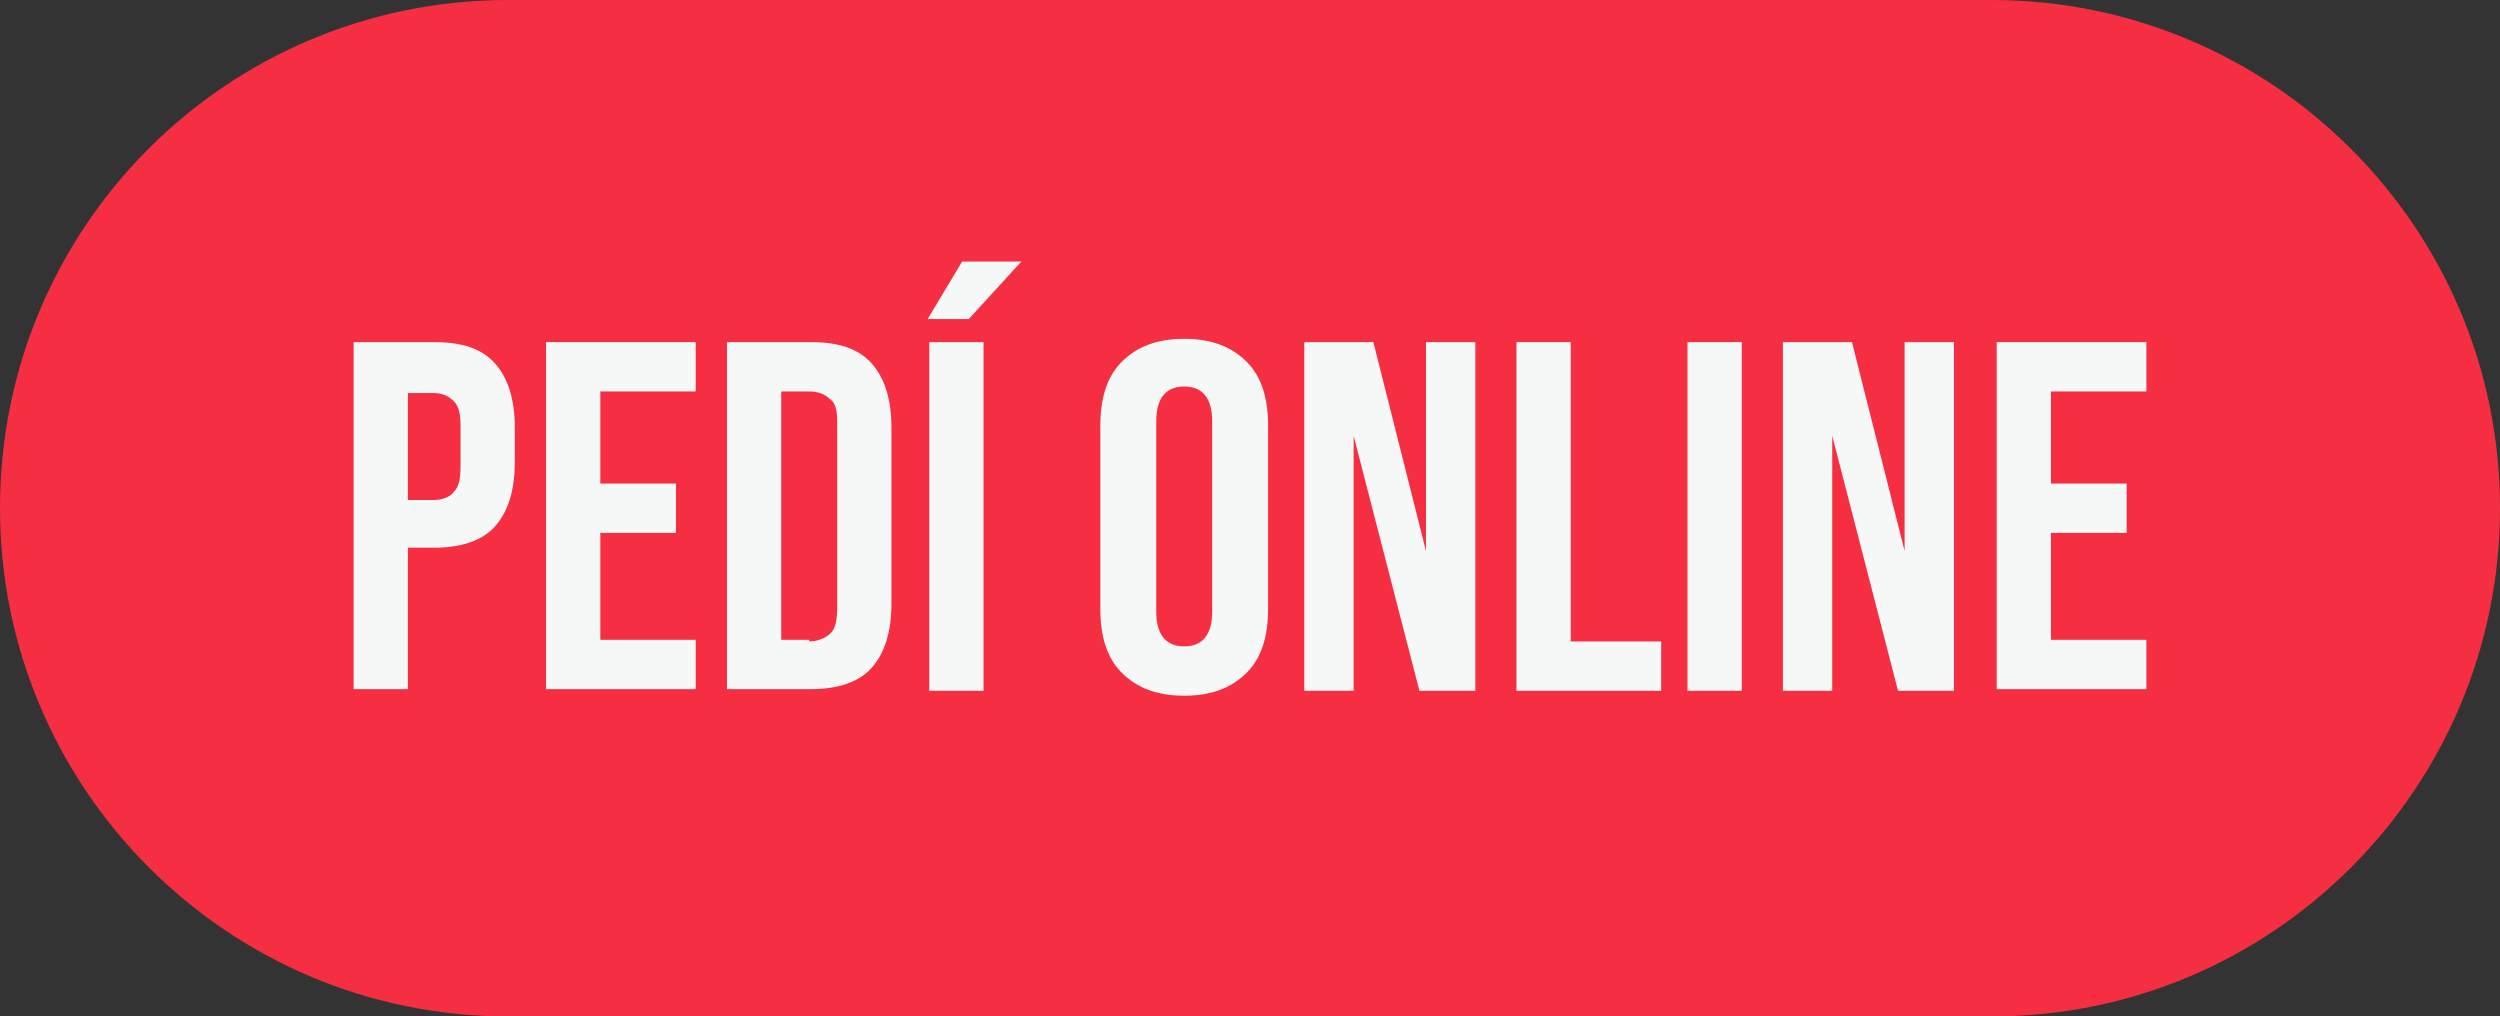
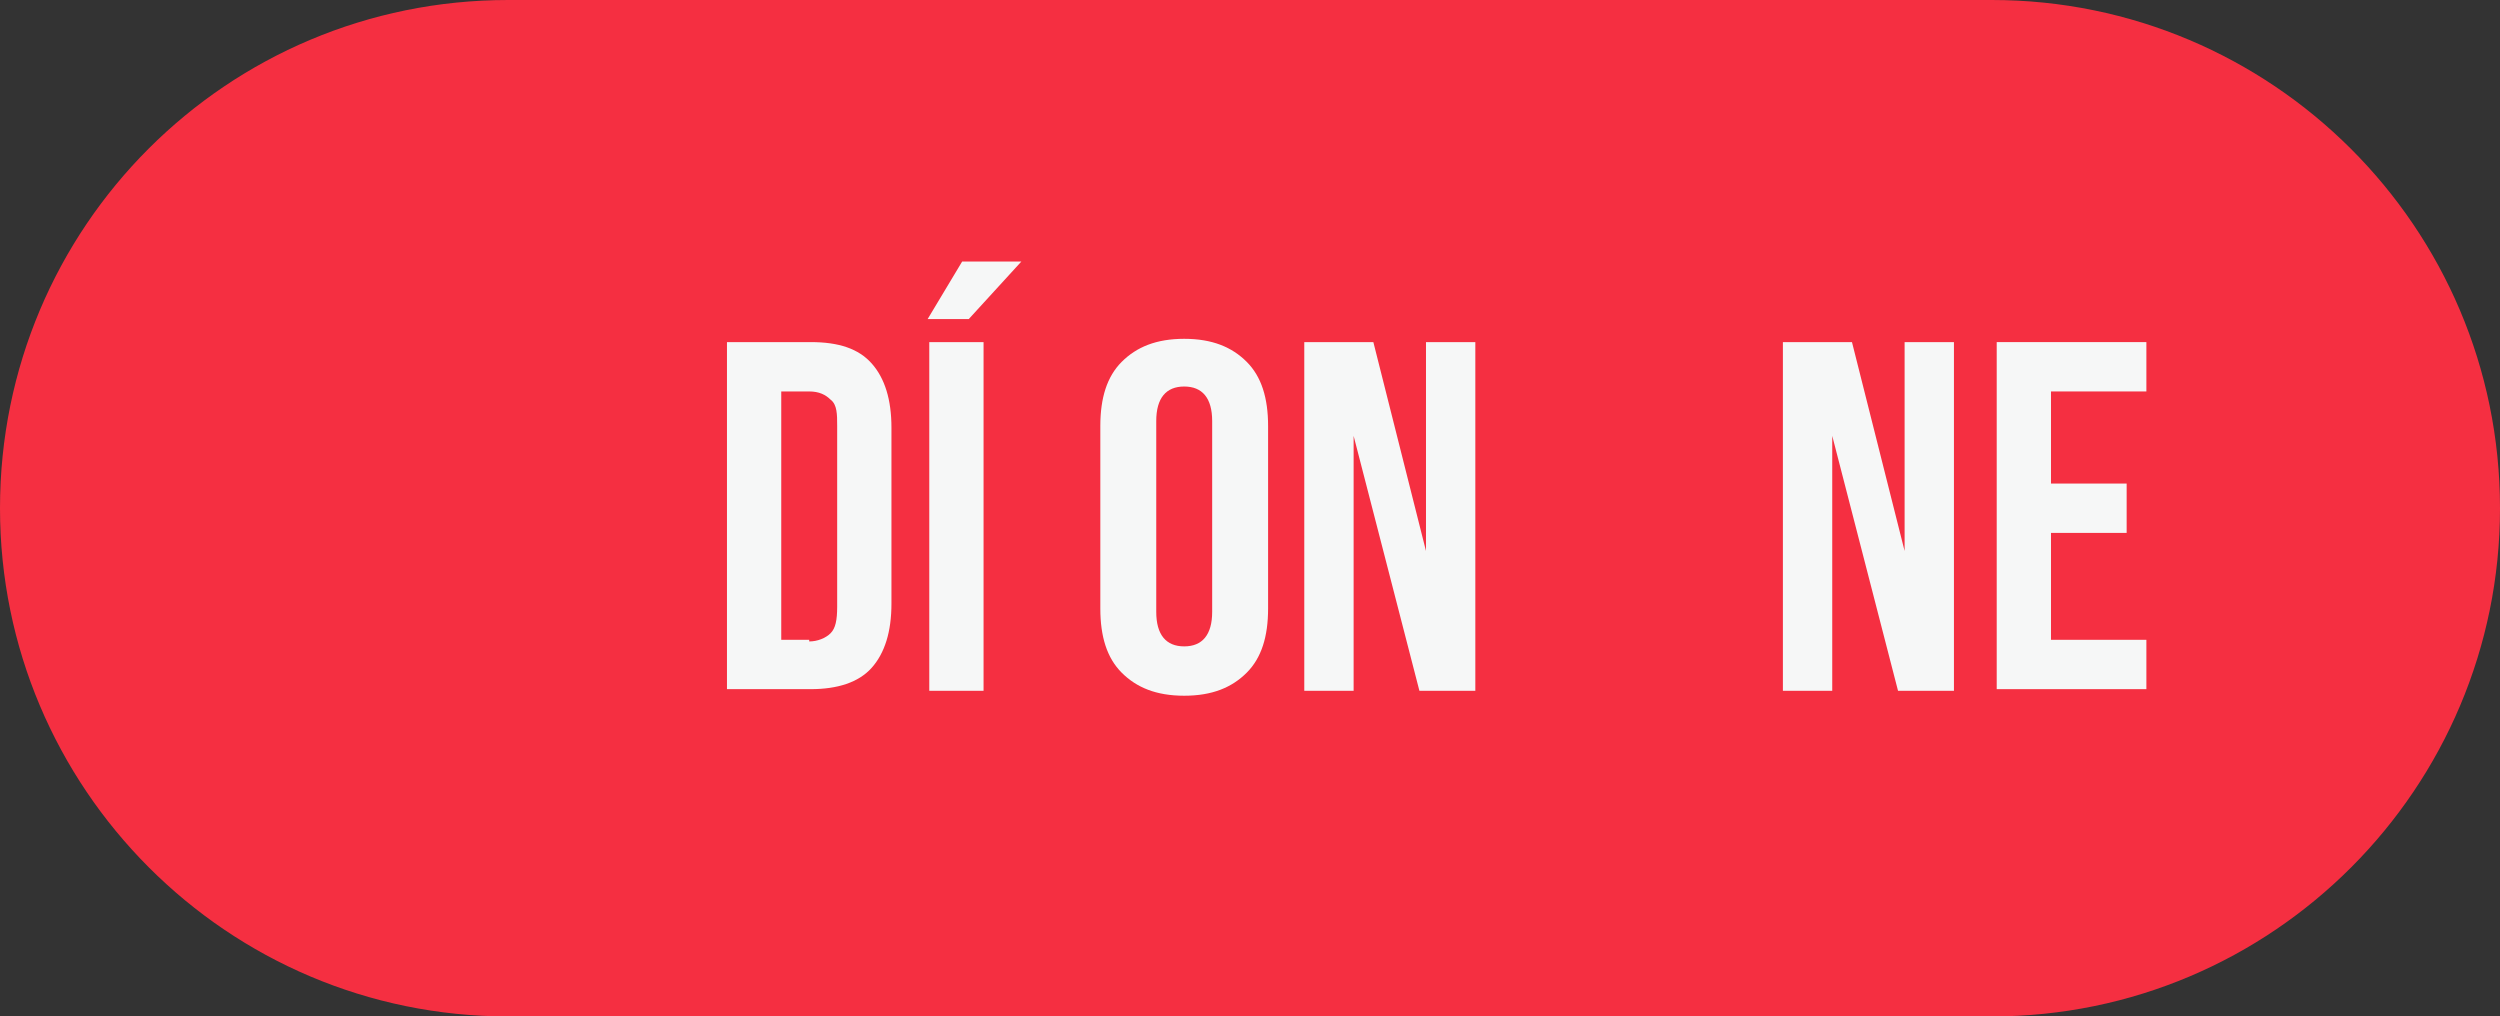
<svg xmlns="http://www.w3.org/2000/svg" id="b" version="1.1" viewBox="0 0 152 61.8">
  <rect x="0" y="0" width="152" height="61.8" fill="#333333" stroke="none" />
  <defs>
    <style>
      .st0 {
        fill: #f52f41;
      }

      .st1 {
        fill: #f6f7f7;
      }
    </style>
  </defs>
  <g id="c">
    <path class="st0" d="M30.9,0h90.2C138.1,0,152,13.8,152,30.9h0c0,17-13.8,30.9-30.9,30.9H30.9C13.8,61.8,0,47.9,0,30.9h0C0,13.8,13.8,0,30.9,0Z" />
  </g>
  <g>
-     <path class="st1" d="M21.5,20.8h4.9c1.7,0,2.9.4,3.7,1.3.8.9,1.2,2.2,1.2,3.9v2.1c0,1.7-.4,3-1.2,3.9-.8.9-2.1,1.3-3.7,1.3h-1.6v8.6h-3.3v-21.2h0ZM26.4,30.4c.5,0,1-.2,1.2-.5.3-.3.4-.8.4-1.5v-2.5c0-.7-.1-1.2-.4-1.5s-.7-.5-1.2-.5h-1.6v6.5h1.6Z" />
-     <path class="st1" d="M33.2,20.8h9.1v3h-5.8v5.6h4.6v3h-4.6v6.5h5.8v3h-9.1v-21.2h0Z" />
    <path class="st1" d="M44.2,20.8h5.1c1.7,0,2.9.4,3.7,1.3s1.2,2.2,1.2,3.9v10.7c0,1.7-.4,3-1.2,3.9s-2.1,1.3-3.7,1.3h-5.1v-21.2h0ZM49.2,39c.5,0,1-.2,1.3-.5s.4-.8.4-1.6v-11c0-.7,0-1.3-.4-1.6-.3-.3-.7-.5-1.3-.5h-1.7v15.1h1.7Z" />
    <path class="st1" d="M58.5,15.9h3.6l-3.2,3.5h-2.5s2.1-3.5,2.1-3.5ZM56.5,20.8h3.3v21.2h-3.3v-21.2Z" />
    <path class="st1" d="M68.2,40.9c-.9-.9-1.3-2.2-1.3-3.9v-11.1c0-1.7.4-3,1.3-3.9s2.1-1.4,3.8-1.4,2.9.5,3.8,1.4,1.3,2.2,1.3,3.9v11.1c0,1.7-.4,3-1.3,3.9s-2.1,1.4-3.8,1.4-2.9-.5-3.8-1.4ZM73.7,37.2v-11.6c0-1.4-.6-2.1-1.7-2.1s-1.7.7-1.7,2.1v11.6c0,1.4.6,2.1,1.7,2.1s1.7-.7,1.7-2.1Z" />
    <path class="st1" d="M79.3,20.8h4.2l3.2,12.7h0v-12.7h3v21.2h-3.4l-4-15.5h0v15.5h-3s0-21.2,0-21.2Z" />
-     <path class="st1" d="M92.2,20.8h3.3v18.2h5.5v3h-8.8v-21.2Z" />
-     <path class="st1" d="M102.6,20.8h3.3v21.2h-3.3v-21.2Z" />
    <path class="st1" d="M108.4,20.8h4.2l3.2,12.7h0v-12.7h3v21.2h-3.4l-4-15.5h0v15.5h-3s0-21.2,0-21.2Z" />
    <path class="st1" d="M121.4,20.8h9.1v3h-5.8v5.6h4.6v3h-4.6v6.5h5.8v3h-9.1v-21.2h0Z" />
  </g>
</svg>